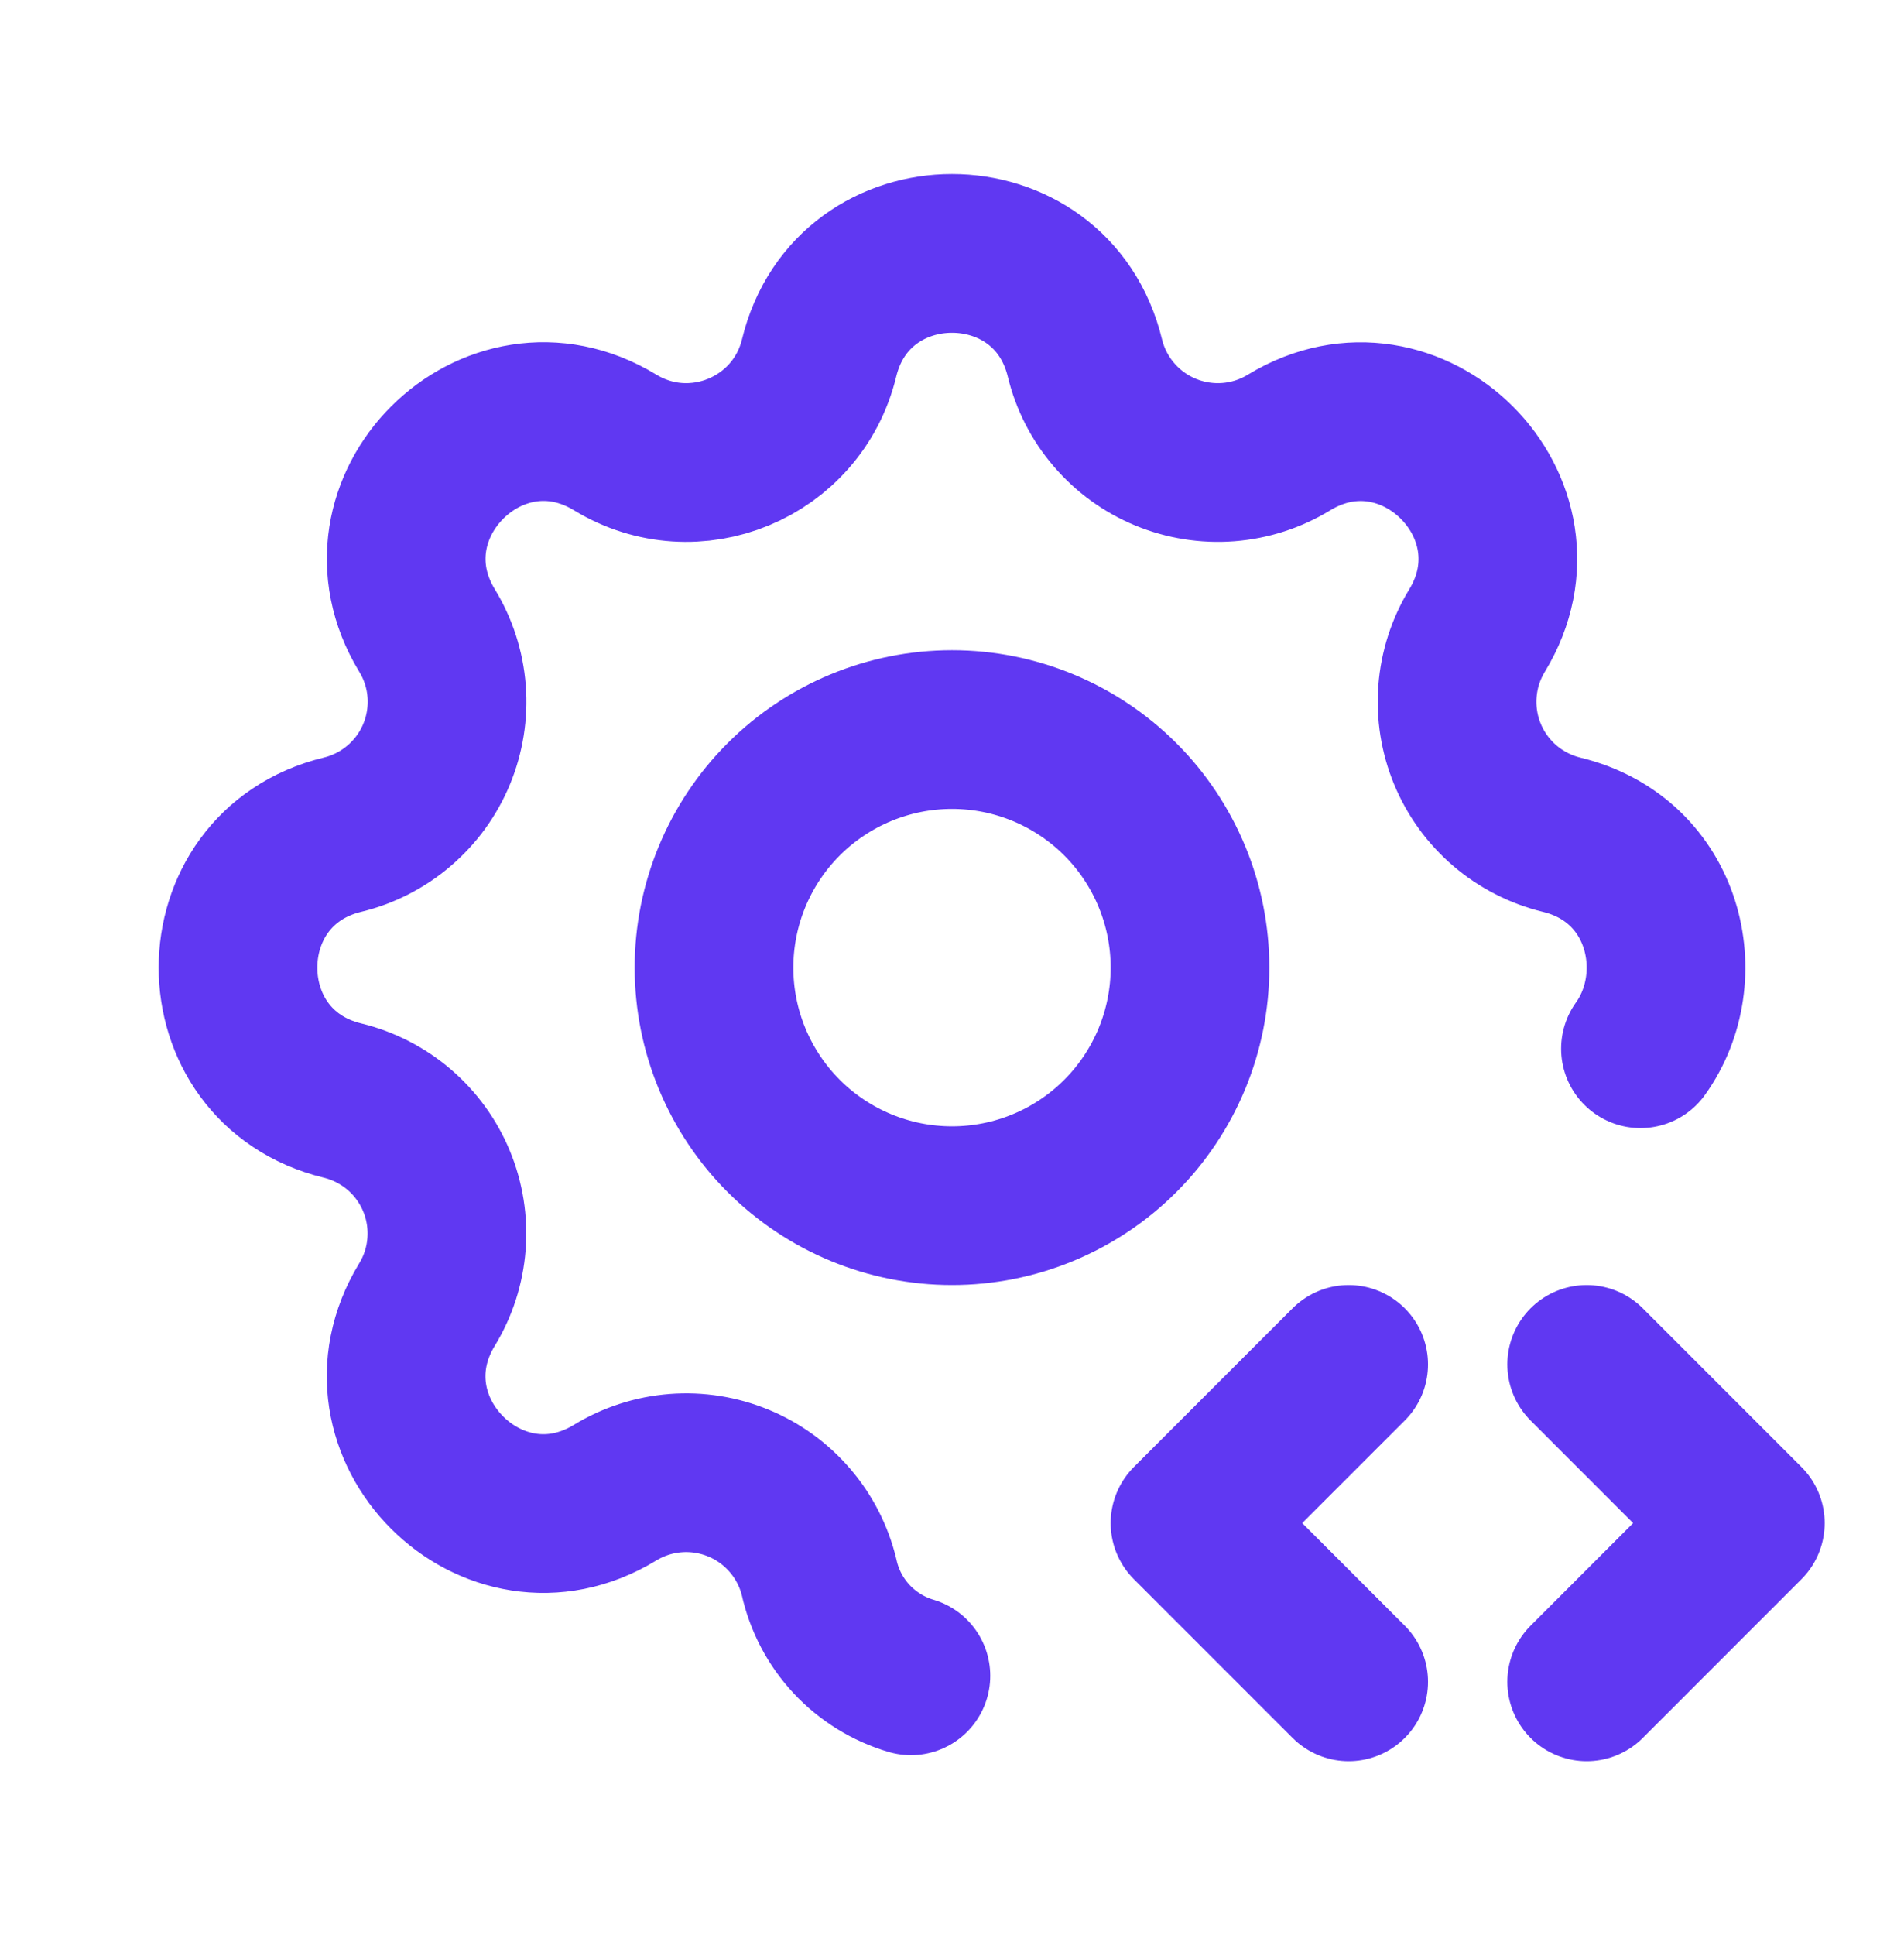
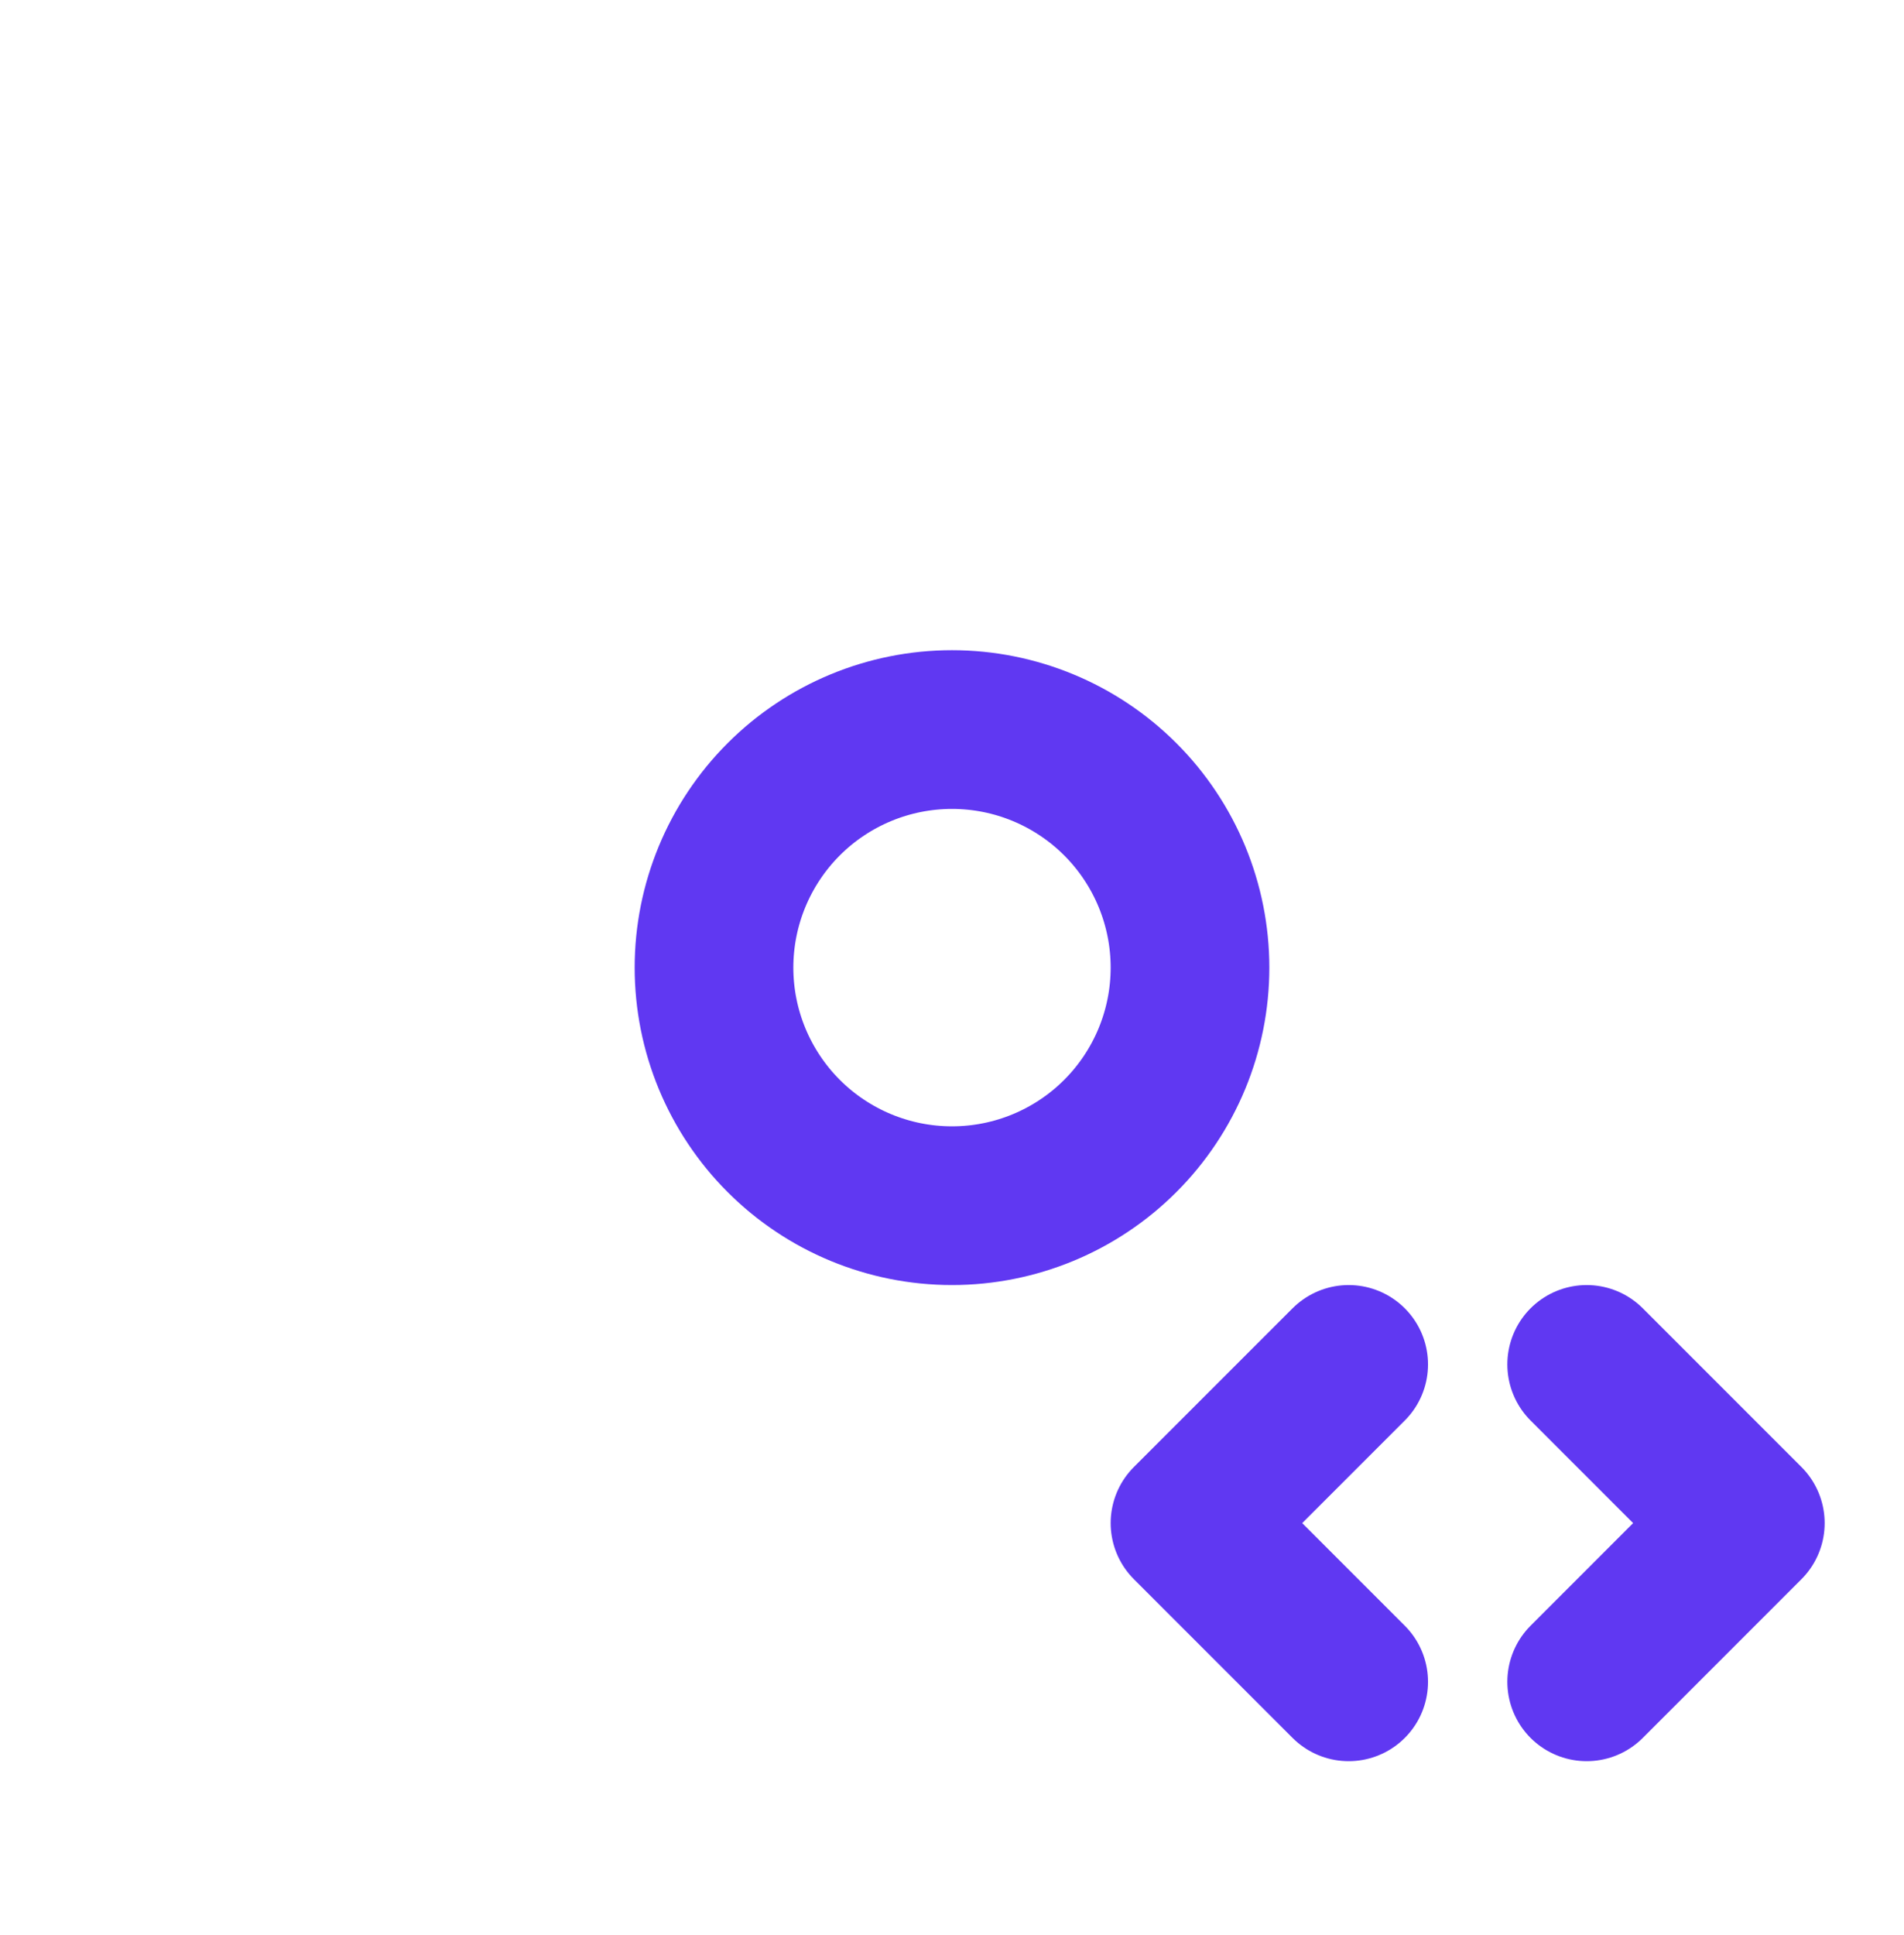
<svg xmlns="http://www.w3.org/2000/svg" width="62" height="63" viewBox="0 0 62 63" fill="none">
-   <path d="M29.662 54.554C28.923 54.335 28.256 53.922 27.73 53.359C27.204 52.795 26.839 52.1 26.673 51.348C26.508 50.666 26.184 50.033 25.728 49.501C25.272 48.968 24.697 48.55 24.049 48.282C23.401 48.014 22.699 47.902 22 47.956C21.301 48.01 20.625 48.229 20.026 48.594C16.04 51.022 11.475 46.46 13.903 42.471C14.268 41.873 14.486 41.197 14.54 40.498C14.594 39.8 14.483 39.098 14.215 38.451C13.947 37.803 13.53 37.228 12.998 36.772C12.465 36.317 11.833 35.993 11.152 35.827C6.616 34.727 6.616 28.273 11.152 27.173C11.834 27.008 12.467 26.684 12.999 26.228C13.532 25.772 13.95 25.197 14.218 24.549C14.486 23.901 14.598 23.199 14.544 22.5C14.49 21.801 14.271 21.125 13.906 20.526C11.478 16.54 16.04 11.975 20.029 14.403C22.612 15.974 25.96 14.584 26.673 11.652C27.773 7.116 34.227 7.116 35.327 11.652C35.492 12.334 35.816 12.967 36.272 13.499C36.728 14.032 37.303 14.45 37.951 14.718C38.599 14.986 39.301 15.098 40 15.044C40.699 14.99 41.375 14.771 41.974 14.406C45.96 11.978 50.525 16.54 48.096 20.529C47.732 21.127 47.514 21.803 47.46 22.502C47.406 23.2 47.517 23.902 47.785 24.549C48.053 25.197 48.47 25.772 49.002 26.228C49.535 26.683 50.167 27.007 50.848 27.173C54.237 27.994 55.095 31.807 53.418 34.14" stroke="#6038F2" stroke-width="5.167" stroke-linecap="round" stroke-linejoin="round" />
  <path d="M51.667 54.75L56.833 49.583L51.667 44.417M43.917 44.417L38.75 49.583L43.917 54.75M23.25 31.5C23.25 33.555 24.067 35.527 25.52 36.98C26.973 38.434 28.945 39.25 31 39.25C33.055 39.25 35.027 38.434 36.48 36.98C37.934 35.527 38.75 33.555 38.75 31.5C38.75 29.445 37.934 27.473 36.48 26.02C35.027 24.567 33.055 23.75 31 23.75C28.945 23.75 26.973 24.567 25.52 26.02C24.067 27.473 23.25 29.445 23.25 31.5Z" stroke="#6038F2" stroke-width="5.167" stroke-linecap="round" stroke-linejoin="round" />
</svg>